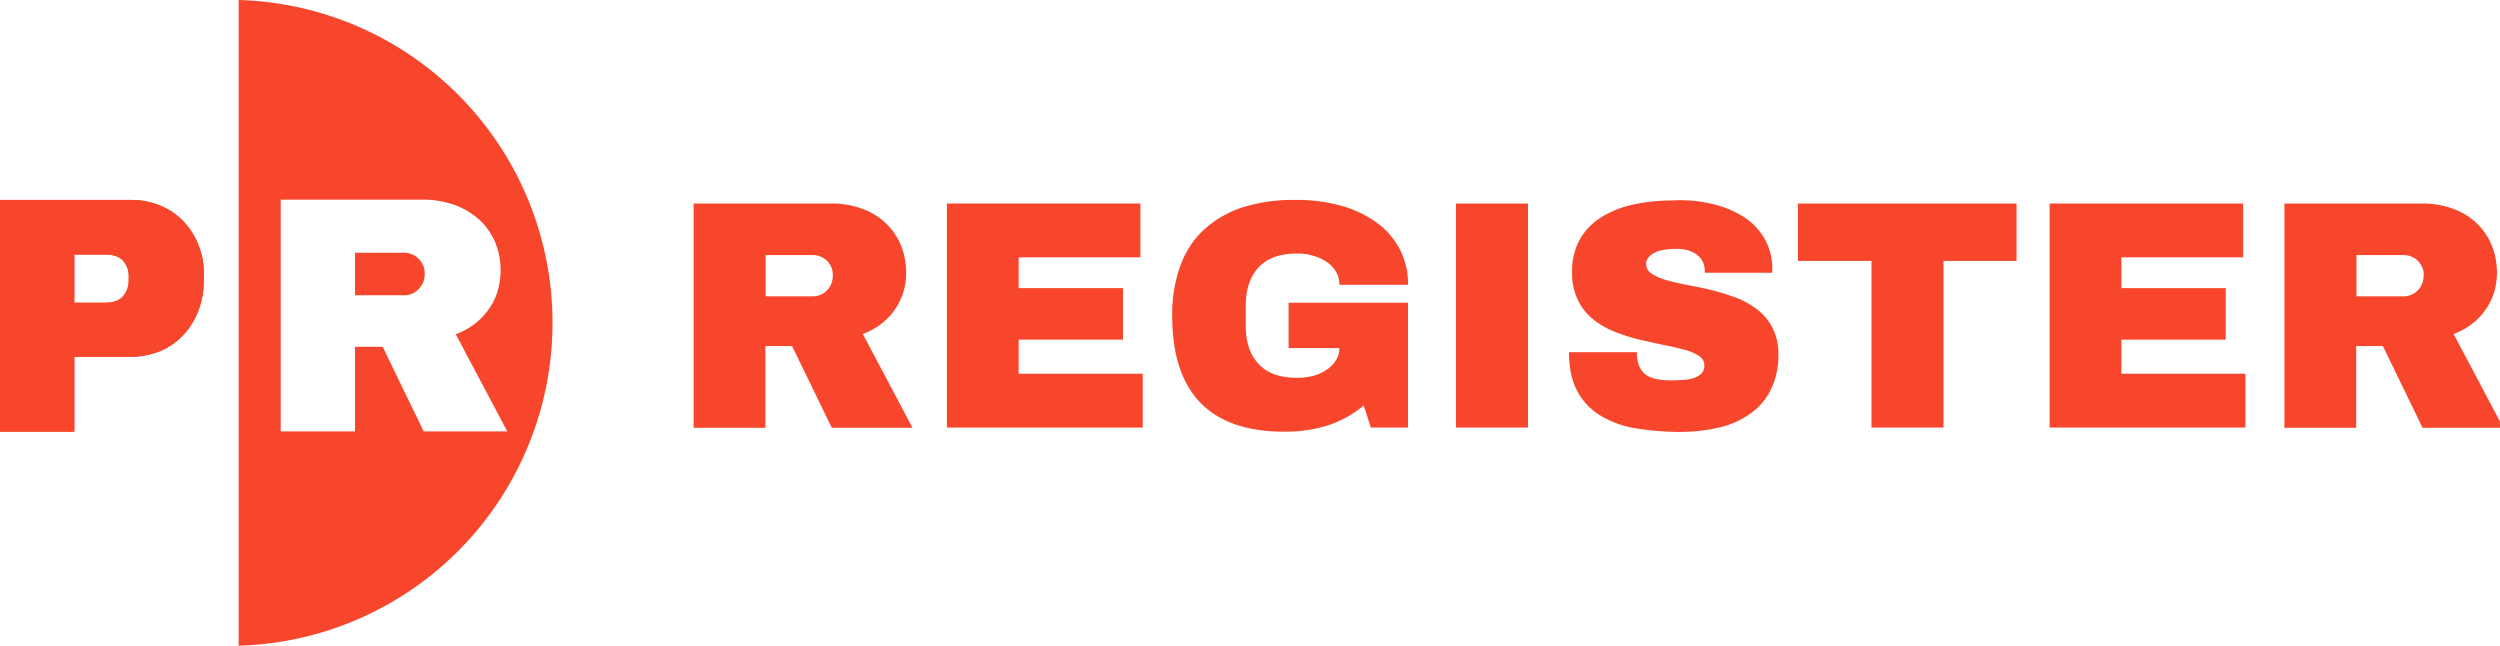
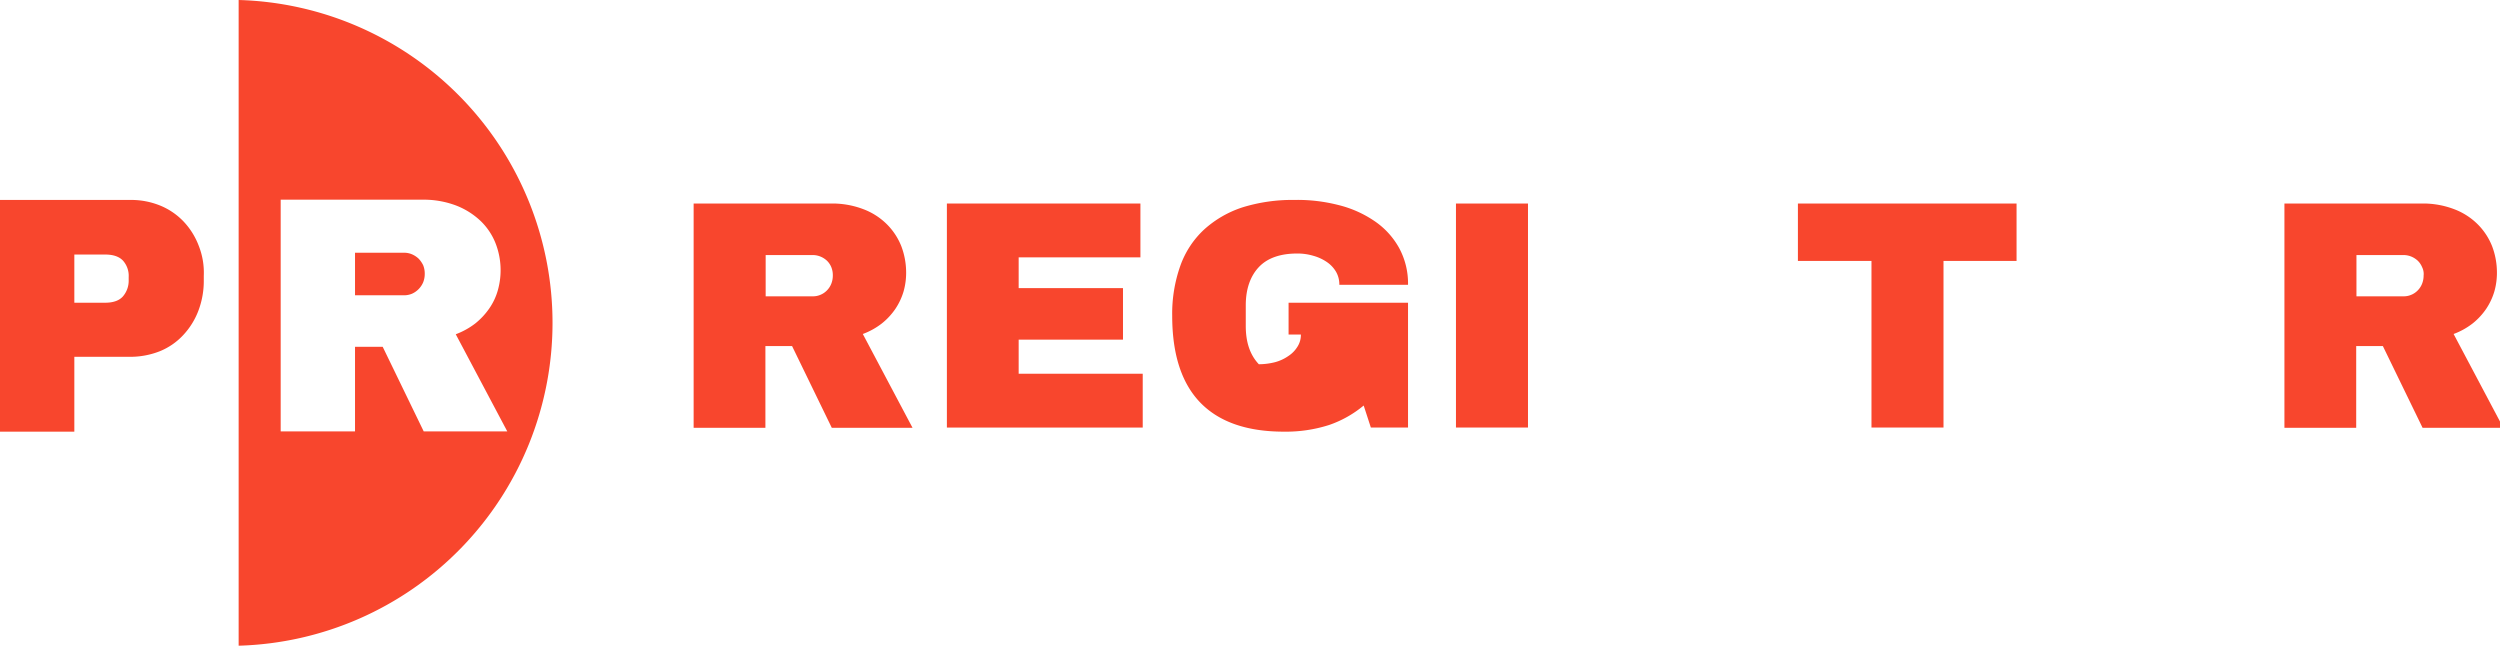
<svg xmlns="http://www.w3.org/2000/svg" id="Layer_1" data-name="Layer 1" width="975.3" height="251.9" viewBox="0 0 975.3 251.9">
  <defs>
    <style>.cls-1{fill:#f8462d;}</style>
  </defs>
  <path class="cls-1" d="M352.5,113.7a24.9,24.9,0,0,1-3.2,6.8,25.9,25.9,0,0,1-5.3,5.7,27.7,27.7,0,0,1-7.4,4.1L356,166.9H324.5L309,135H298.6v31.9h-28V79.4H324a34,34,0,0,1,12.8,2.2,26,26,0,0,1,9.2,5.9,25.2,25.2,0,0,1,5.6,8.5,28.9,28.9,0,0,1,1.9,10.2A26.6,26.6,0,0,1,352.5,113.7Zm-28.2-9.5a7.4,7.4,0,0,0-1.7-2.5,8.2,8.2,0,0,0-2.5-1.6,8,8,0,0,0-3-.6H298.7v16.1h18.4a7.3,7.3,0,0,0,3-.6,7.4,7.4,0,0,0,2.5-1.7,7.8,7.8,0,0,0,1.7-2.6,8.7,8.7,0,0,0,.6-3.2A8.4,8.4,0,0,0,324.3,104.2Z" />
  <path class="cls-1" d="M369.4,166.8V79.4h75.5v21H397.4v12h40.7v20.1H397.4v13.3h48.4v21Z" />
-   <path class="cls-1" d="M522.2,80a43.3,43.3,0,0,1,14.1,6.3,30.5,30.5,0,0,1,9.5,10.4,29,29,0,0,1,3.5,14.4H522.5a9.9,9.9,0,0,0-1.3-5.1,11.9,11.9,0,0,0-3.6-3.8,17.7,17.7,0,0,0-5.2-2.4,21.8,21.8,0,0,0-6.3-.9c-6.7,0-11.7,1.8-15,5.3s-5.1,8.5-5.1,14.9v8.1c0,6.4,1.7,11.3,5.1,14.9s8.4,5.3,15,5.3a25.9,25.9,0,0,0,6.3-.8,16.6,16.6,0,0,0,5.2-2.4,11.6,11.6,0,0,0,3.6-3.7,8.5,8.5,0,0,0,1.3-4.7H502.7V118.1h46.6v48.7H534.8l-2.8-8.6a42.8,42.8,0,0,1-13.5,7.6,55.3,55.3,0,0,1-17.6,2.6q-21.7,0-32.7-11.4c-7.3-7.6-10.9-18.9-10.9-33.8a55.9,55.9,0,0,1,3.2-19.6,35.5,35.5,0,0,1,9.3-14.1,41.4,41.4,0,0,1,14.9-8.6A65.6,65.6,0,0,1,504.9,78,64.2,64.2,0,0,1,522.2,80Z" />
+   <path class="cls-1" d="M522.2,80a43.3,43.3,0,0,1,14.1,6.3,30.5,30.5,0,0,1,9.5,10.4,29,29,0,0,1,3.5,14.4H522.5a9.9,9.9,0,0,0-1.3-5.1,11.9,11.9,0,0,0-3.6-3.8,17.7,17.7,0,0,0-5.2-2.4,21.8,21.8,0,0,0-6.3-.9c-6.7,0-11.7,1.8-15,5.3s-5.1,8.5-5.1,14.9v8.1c0,6.4,1.7,11.3,5.1,14.9a25.9,25.9,0,0,0,6.3-.8,16.6,16.6,0,0,0,5.2-2.4,11.6,11.6,0,0,0,3.6-3.7,8.5,8.5,0,0,0,1.3-4.7H502.7V118.1h46.6v48.7H534.8l-2.8-8.6a42.8,42.8,0,0,1-13.5,7.6,55.3,55.3,0,0,1-17.6,2.6q-21.7,0-32.7-11.4c-7.3-7.6-10.9-18.9-10.9-33.8a55.9,55.9,0,0,1,3.2-19.6,35.5,35.5,0,0,1,9.3-14.1,41.4,41.4,0,0,1,14.9-8.6A65.6,65.6,0,0,1,504.9,78,64.2,64.2,0,0,1,522.2,80Z" />
  <path class="cls-1" d="M596.1,166.8H568V79.4h28.1Z" />
-   <path class="cls-1" d="M667.7,79.5a40.5,40.5,0,0,1,12.2,4.9,24.7,24.7,0,0,1,8.3,8.4,23.4,23.4,0,0,1,3.2,12.1v1.5H665.1v-.5a8.8,8.8,0,0,0-.6-3.3,6.9,6.9,0,0,0-2-2.8,10.7,10.7,0,0,0-3.5-2,16,16,0,0,0-5.2-.7c-3.9,0-6.8.6-8.7,1.7s-2.9,2.5-2.9,4a4.5,4.5,0,0,0,2.2,4,21,21,0,0,0,5.8,2.5c2.4.7,5.1,1.3,8.2,1.9s6.2,1.2,9.4,2,6.3,1.8,9.4,2.9a33.4,33.4,0,0,1,8.3,4.6,22.3,22.3,0,0,1,5.9,7,22.7,22.7,0,0,1,2.4,10.3,31,31,0,0,1-2.9,13.9,24.8,24.8,0,0,1-8.1,9.5,33.9,33.9,0,0,1-12.2,5.4,67,67,0,0,1-15.3,1.7,102,102,0,0,1-17.1-1.4,37.7,37.7,0,0,1-13.7-4.9,24.5,24.5,0,0,1-9.1-9.5q-3.3-6-3.3-15.3h26.5a13.2,13.2,0,0,0,1,5.7,8.3,8.3,0,0,0,2.8,3.3,11.5,11.5,0,0,0,4.4,1.6,34.5,34.5,0,0,0,5.8.4l4.1-.2a16.7,16.7,0,0,0,4-.7,8.7,8.7,0,0,0,3-1.7,4.4,4.4,0,0,0,1.2-3.2,4.3,4.3,0,0,0-2.2-3.8,18.4,18.4,0,0,0-5.8-2.4c-2.4-.7-5.2-1.3-8.3-1.9l-9.5-2.1a81,81,0,0,1-9.5-3.1,32.5,32.5,0,0,1-8.3-4.9,21.6,21.6,0,0,1-5.8-7.5,23.9,23.9,0,0,1-2.2-10.8,25.3,25.3,0,0,1,3.2-13,24.4,24.4,0,0,1,8.6-8.6,39.7,39.7,0,0,1,12.5-4.8,71.4,71.4,0,0,1,14.8-1.5A53,53,0,0,1,667.7,79.5Z" />
  <path class="cls-1" d="M786.7,101.8H758.2v65H730.1v-65H701.4V79.4h85.3Z" />
-   <path class="cls-1" d="M799.6,166.8V79.4h75.5v21H827.6v12h40.7v20.1H827.6v13.3H876v21Z" />
  <path class="cls-1" d="M973.1,113.7a24.9,24.9,0,0,1-3.2,6.8,25.9,25.9,0,0,1-5.3,5.7,27.7,27.7,0,0,1-7.4,4.1l19.4,36.6H945.1L929.6,135H919.2v31.9h-28V79.4h53.4a34,34,0,0,1,12.8,2.2,26,26,0,0,1,9.2,5.9,25.2,25.2,0,0,1,5.6,8.5,28.9,28.9,0,0,1,1.9,10.2A26.6,26.6,0,0,1,973.1,113.7Zm-28.2-9.5a7.4,7.4,0,0,0-1.7-2.5,8.2,8.2,0,0,0-2.5-1.6,8,8,0,0,0-3-.6H919.3v16.1h18.4a7.3,7.3,0,0,0,3-.6,7.4,7.4,0,0,0,2.5-1.7,7.8,7.8,0,0,0,1.7-2.6,8.7,8.7,0,0,0,.6-3.2A5.9,5.9,0,0,0,944.9,104.2Z" />
  <path class="cls-1" d="M93.1,0V251.9A126,126,0,0,0,93.1,0Zm72.2,168.3-16-33H138.5v33h-29V77.9h55.3A35.8,35.8,0,0,1,178,80.2a29.2,29.2,0,0,1,9.6,6.1,24.6,24.6,0,0,1,5.8,8.8,28.9,28.9,0,0,1,.8,18.2,23.6,23.6,0,0,1-3.3,7,27.8,27.8,0,0,1-5.5,5.9,29.2,29.2,0,0,1-7.6,4.2l20.1,37.9Z" />
-   <path class="cls-1" d="M77.5,95.8a28.3,28.3,0,0,0-5.9-9.4,26.3,26.3,0,0,0-9.1-6.2A30.1,30.1,0,0,0,50.8,78H0v90.4H29V139.2H50.7A31.3,31.3,0,0,0,62.4,137a25.6,25.6,0,0,0,9.1-6.3,28.8,28.8,0,0,0,5.9-9.5,32.7,32.7,0,0,0,2.1-11.9v-1.7A28.5,28.5,0,0,0,77.5,95.8ZM50.2,109.2a9.4,9.4,0,0,1-2.3,6.5q-2.2,2.4-6.9,2.4H29V99.3H41c3.2,0,5.5.8,7,2.4a8.9,8.9,0,0,1,2.2,6.4Z" />
  <path class="cls-1" d="M165.7,106.8a8.8,8.8,0,0,1-.6,3.3,8.5,8.5,0,0,1-4.4,4.5,8.1,8.1,0,0,1-3.1.6H138.5V98.6h19.1a7.8,7.8,0,0,1,3.1.6,9,9,0,0,1,2.6,1.7,10,10,0,0,1,1.8,2.6A8.8,8.8,0,0,1,165.7,106.8Z" />
  <path class="cls-1" d="M77.5,95.8a28.3,28.3,0,0,0-5.9-9.4,26.3,26.3,0,0,0-9.1-6.2A30.1,30.1,0,0,0,50.8,78H0v90.4H29V139.2H50.7A31.3,31.3,0,0,0,62.4,137a25.6,25.6,0,0,0,9.1-6.3,28.8,28.8,0,0,0,5.9-9.5,32.7,32.7,0,0,0,2.1-11.9v-1.7A28.5,28.5,0,0,0,77.5,95.8ZM50.2,109.2a9.4,9.4,0,0,1-2.3,6.5q-2.2,2.4-6.9,2.4H29V99.3H41c3.2,0,5.5.8,7,2.4a8.9,8.9,0,0,1,2.2,6.4Z" />
</svg>